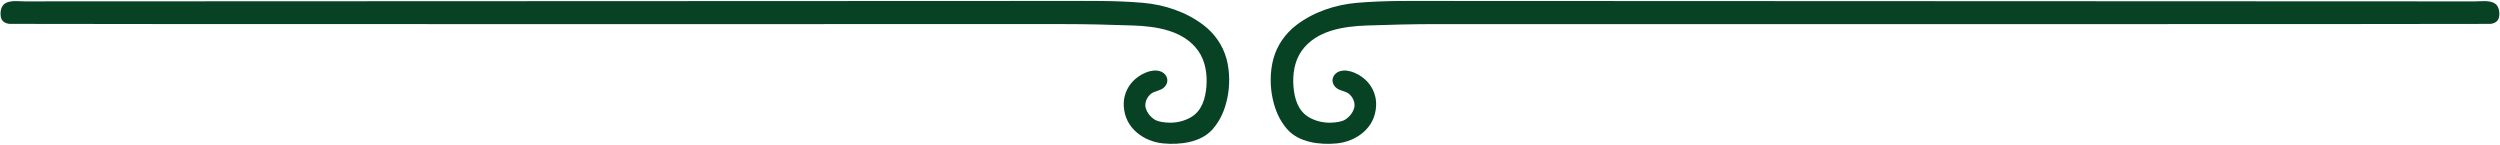
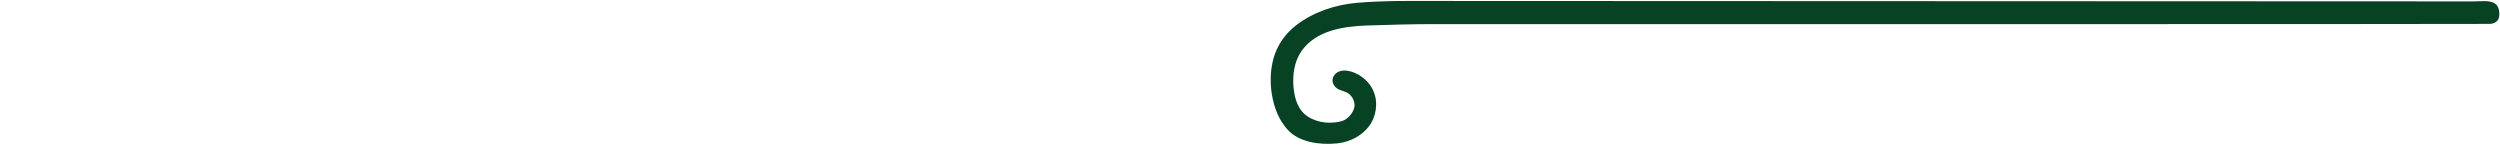
<svg xmlns="http://www.w3.org/2000/svg" data-name="Слой 2" fill="#074224" height="81.3" preserveAspectRatio="xMidYMid meet" version="1" viewBox="-0.3 -0.5 1401.4 81.3" width="1401.4" zoomAndPan="magnify">
  <g data-name="Слой 1">
    <g id="change1_1">
-       <path d="m5.2,12.89c-2.17-.14-4.37-1.18-4.94-3.48C-.35,6.88.03,3.22,2.3,1.57,5.2-.52,10.37.26,13.71.27c3.98.01,570.55-.24,580.48-.24,15.4,0,30.85-.29,46.21,1.05,12.07,1.05,24.11,5.03,33.87,12.42,6.23,4.72,10.89,11.37,12.95,18.93,1.93,7.09,1.97,15.37.37,22.53-1.42,6.39-3.76,11.92-8.05,16.88-6.56,7.59-18.52,8.95-27.85,8.04-5.32-.52-10.57-2.57-14.66-6.03-4.57-3.86-7.04-8.92-7.39-14.88-.3-5.11,1.57-10.17,5.09-13.88,3.48-3.66,10-7.23,15.19-5.69,1.55.46,2.93,1.54,3.64,2.99,1.11,2.3.33,4.65-1.48,6.26-2.08,1.85-5.26,1.78-7.32,3.53-2.25,1.91-3.67,5.22-2.76,8.06.84,2.63,2.62,4.81,4.94,6.28,2.14,1.36,5.77,1.67,8.27,1.74,4.18.12,8.41-.93,12.04-3.02,6.23-3.59,8.16-10.53,8.71-17.28.55-6.83-.53-14.22-4.56-19.92-8.16-11.56-23.54-13.8-36.66-14.26-13.05-.46-26.04-.78-39.09-.78-8.92,0-587.21.09-590.44-.12Z" />
-       <path d="m1395.53,12.89c2.17-.14,4.37-1.18,4.94-3.48.62-2.52.23-6.19-2.04-7.83-2.9-2.1-8.07-1.32-11.41-1.3-3.98.01-570.55-.24-580.48-.24-15.4,0-30.85-.29-46.21,1.05-12.07,1.05-24.11,5.03-33.87,12.42-6.23,4.72-10.89,11.37-12.95,18.93-1.93,7.09-1.97,15.37-.37,22.53,1.42,6.39,3.76,11.92,8.05,16.88,6.56,7.59,18.52,8.95,27.85,8.04,5.32-.52,10.57-2.57,14.66-6.03,4.57-3.86,7.04-8.92,7.39-14.88.3-5.11-1.57-10.17-5.09-13.88-3.48-3.66-10-7.23-15.19-5.69-1.55.46-2.93,1.54-3.64,2.99-1.11,2.3-.33,4.65,1.48,6.26,2.08,1.85,5.26,1.78,7.32,3.53,2.25,1.91,3.67,5.22,2.76,8.06-.84,2.63-2.62,4.81-4.94,6.28-2.14,1.36-5.77,1.67-8.27,1.74-4.18.12-8.41-.93-12.04-3.02-6.23-3.59-8.16-10.53-8.71-17.28-.55-6.83.53-14.22,4.56-19.92,8.16-11.56,23.54-13.8,36.66-14.26,13.05-.46,26.04-.78,39.09-.78,8.92,0,587.21.09,590.44-.12Z" />
+       <path d="m1395.53,12.89c2.17-.14,4.37-1.18,4.94-3.48.62-2.52.23-6.19-2.04-7.83-2.9-2.1-8.07-1.32-11.41-1.3-3.98.01-570.55-.24-580.48-.24-15.4,0-30.85-.29-46.21,1.05-12.07,1.05-24.11,5.03-33.87,12.42-6.23,4.72-10.89,11.37-12.95,18.93-1.93,7.09-1.97,15.37-.37,22.53,1.42,6.39,3.76,11.92,8.05,16.88,6.56,7.59,18.52,8.95,27.85,8.04,5.32-.52,10.57-2.57,14.66-6.03,4.57-3.86,7.04-8.92,7.39-14.88.3-5.11-1.57-10.17-5.09-13.88-3.48-3.66-10-7.23-15.19-5.69-1.55.46-2.93,1.54-3.64,2.99-1.11,2.3-.33,4.65,1.48,6.26,2.08,1.85,5.26,1.78,7.32,3.53,2.25,1.91,3.67,5.22,2.76,8.06-.84,2.63-2.62,4.81-4.94,6.28-2.14,1.36-5.77,1.67-8.27,1.74-4.18.12-8.41-.93-12.04-3.02-6.23-3.59-8.16-10.53-8.71-17.28-.55-6.83.53-14.22,4.56-19.92,8.16-11.56,23.54-13.8,36.66-14.26,13.05-.46,26.04-.78,39.09-.78,8.92,0,587.21.09,590.44-.12" />
    </g>
  </g>
</svg>